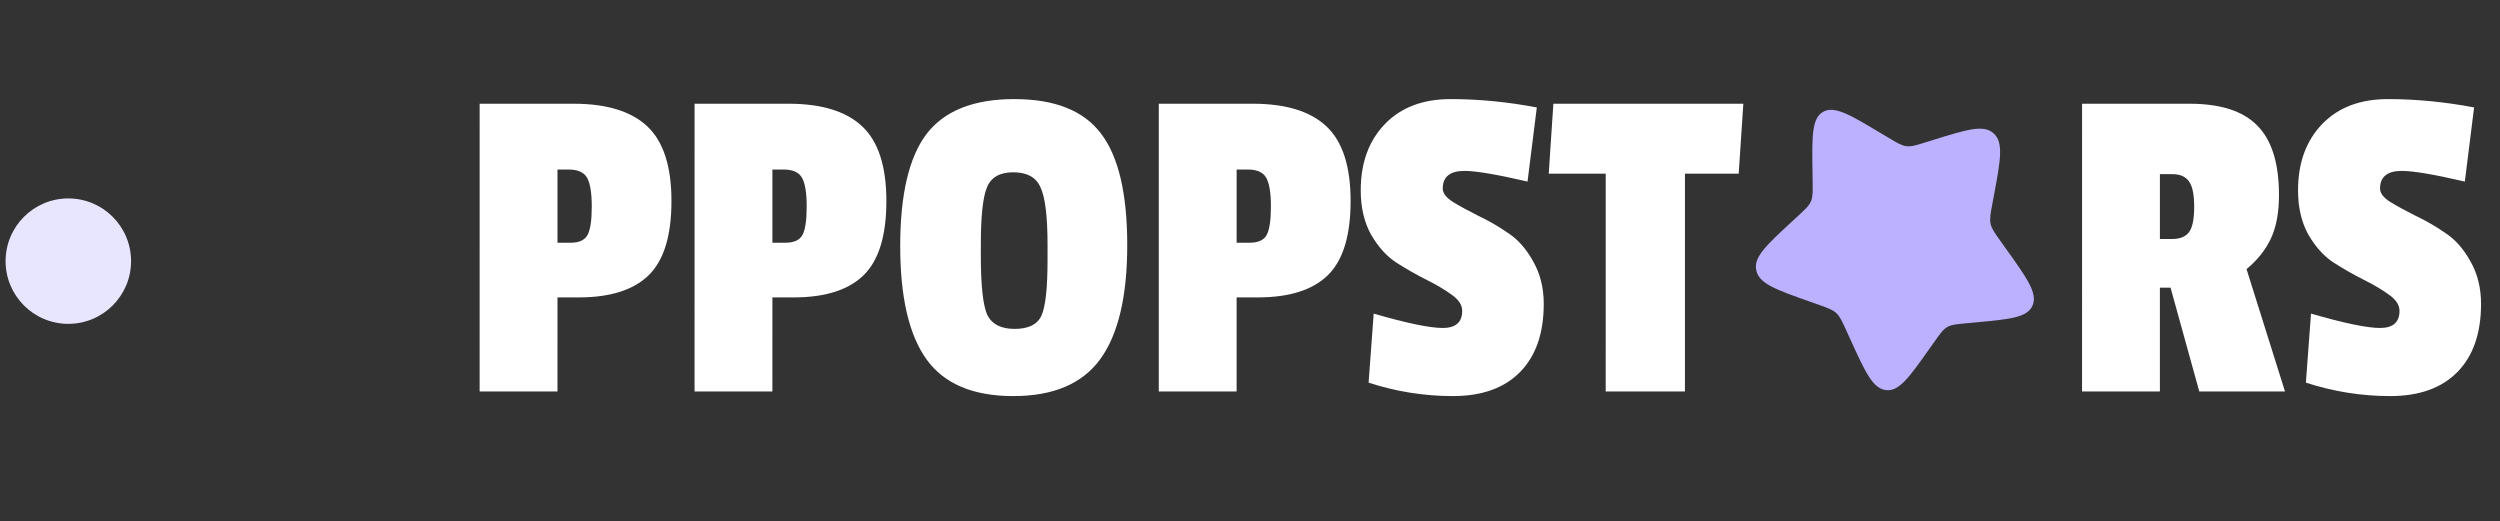
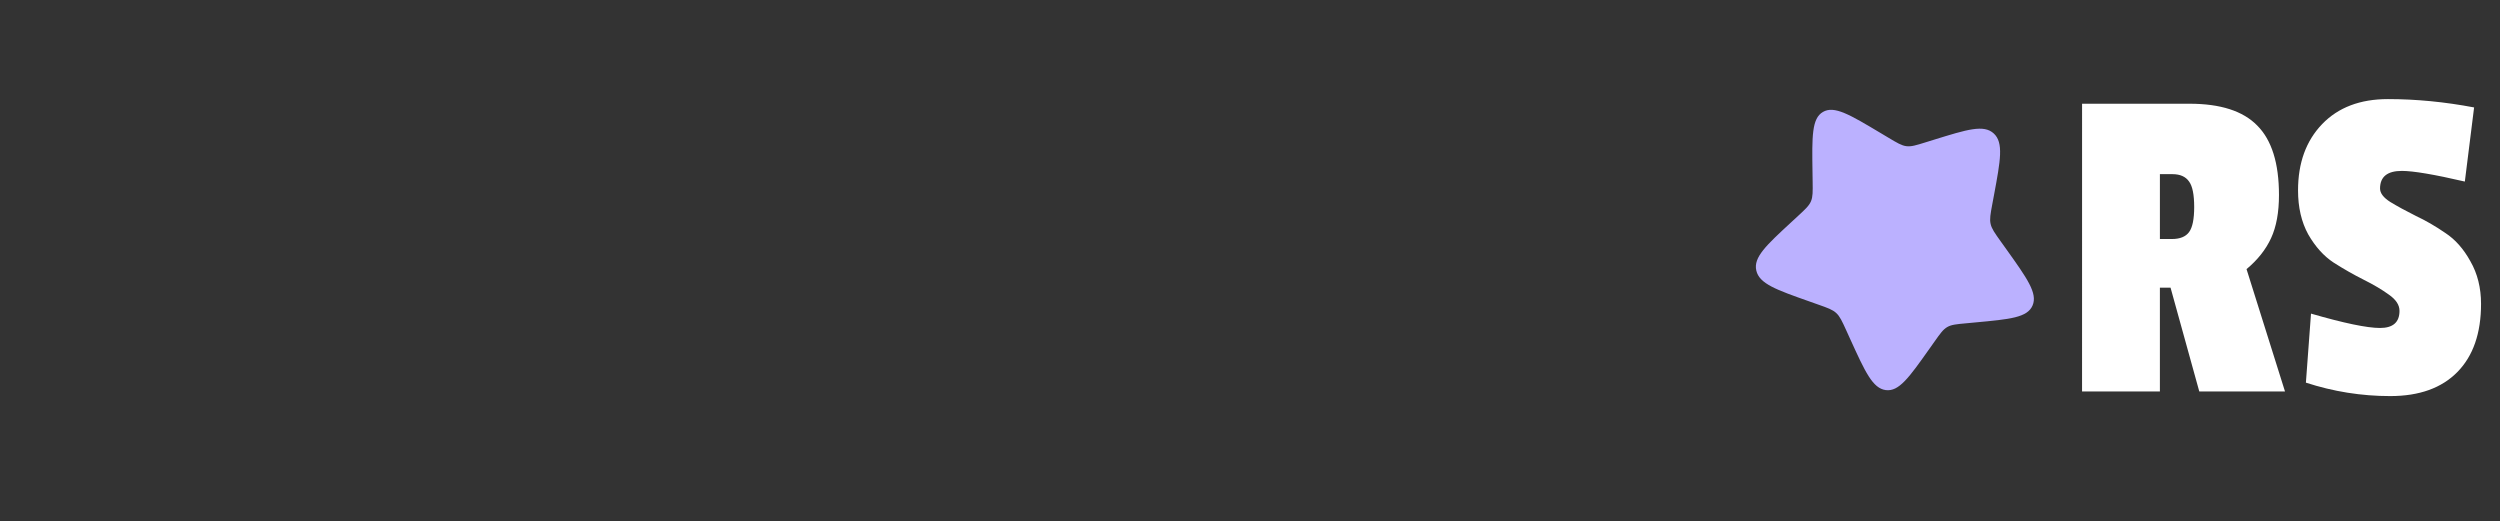
<svg xmlns="http://www.w3.org/2000/svg" width="259" height="54" viewBox="0 0 259 54" fill="none">
  <rect x="0" y="0" width="259" height="54" fill="#333333" stroke="none" />
-   <ellipse cx="6.5" cy="6.497" rx="6.5" ry="6.497" transform="matrix(1 -5.7892e-06 -6.6652e-05 1 0.579 20.557)" fill="#e8e5ff" />
-   <path d="M59.963 30.811L57.755 30.811L57.754 40.555L49.69 40.555L49.692 10.747L59.436 10.747C62.86 10.747 65.404 11.531 67.068 13.099C68.732 14.667 69.564 17.243 69.563 20.827C69.563 24.411 68.779 26.971 67.211 28.507C65.643 30.043 63.227 30.811 59.963 30.811ZM60.875 24.331C61.163 23.787 61.307 22.811 61.307 21.403C61.307 19.995 61.147 19.003 60.827 18.427C60.507 17.851 59.867 17.563 58.907 17.563L57.755 17.563L57.755 25.147L59.099 25.147C59.995 25.147 60.587 24.875 60.875 24.331ZM82.228 30.811L80.02 30.811L80.019 40.554L71.956 40.554L71.957 10.746L81.701 10.746C85.126 10.746 87.669 11.53 89.333 13.098C90.997 14.666 91.829 17.242 91.829 20.826C91.829 24.41 91.044 26.97 89.476 28.506C87.908 30.043 85.492 30.811 82.228 30.811ZM83.141 24.331C83.429 23.787 83.573 22.811 83.573 21.402C83.573 19.994 83.413 19.003 83.093 18.427C82.773 17.851 82.133 17.562 81.173 17.562L80.021 17.562L80.021 25.146L81.365 25.146C82.261 25.146 82.853 24.875 83.141 24.331ZM95.999 13.866C97.855 11.466 100.879 10.266 105.071 10.266C109.263 10.266 112.255 11.45 114.047 13.818C115.871 16.186 116.783 20.042 116.782 25.386C116.782 30.698 115.854 34.634 113.997 37.194C112.141 39.754 109.133 41.034 104.973 41.034C100.813 41.034 97.821 39.77 95.997 37.242C94.174 34.714 93.262 30.794 93.262 25.482C93.263 20.138 94.175 16.266 95.999 13.866ZM108.526 25.386C108.526 22.442 108.286 20.458 107.807 19.434C107.359 18.378 106.415 17.85 104.975 17.85C103.567 17.85 102.655 18.378 102.239 19.434C101.822 20.458 101.614 22.426 101.614 25.338L101.614 26.49C101.614 29.594 101.838 31.642 102.286 32.634C102.766 33.594 103.71 34.074 105.118 34.074C106.558 34.074 107.486 33.61 107.902 32.682C108.318 31.754 108.526 29.834 108.526 26.922L108.526 25.386ZM130.322 30.81L128.114 30.81L128.113 40.554L120.049 40.554L120.051 10.746L129.795 10.746C133.219 10.746 135.763 11.53 137.427 13.098C139.091 14.666 139.923 17.242 139.923 20.826C139.922 24.41 139.138 26.97 137.57 28.506C136.002 30.042 133.586 30.81 130.322 30.81ZM131.234 24.33C131.522 23.786 131.666 22.81 131.667 21.402C131.667 19.994 131.507 19.002 131.187 18.426C130.867 17.85 130.227 17.562 129.267 17.562L128.115 17.562L128.114 25.146L129.458 25.146C130.354 25.146 130.946 24.874 131.234 24.33ZM140.972 19.722C140.972 16.874 141.805 14.586 143.469 12.858C145.133 11.13 147.405 10.266 150.285 10.266C153.197 10.266 156.173 10.554 159.213 11.13L158.252 18.81C155.084 18.074 152.908 17.706 151.724 17.706C150.22 17.706 149.468 18.314 149.468 19.53C149.468 20.01 149.82 20.474 150.524 20.922C151.26 21.37 152.14 21.85 153.164 22.362C154.188 22.842 155.212 23.434 156.236 24.138C157.26 24.81 158.124 25.786 158.828 27.066C159.564 28.346 159.932 29.818 159.932 31.482C159.931 34.522 159.115 36.874 157.483 38.538C155.851 40.202 153.531 41.034 150.523 41.034C147.547 41.034 144.635 40.57 141.787 39.642L142.315 32.49C145.739 33.482 148.123 33.978 149.467 33.978C150.811 33.978 151.483 33.386 151.483 32.202C151.483 31.594 151.116 31.034 150.38 30.522C149.676 30.01 148.812 29.498 147.788 28.986C146.764 28.474 145.724 27.882 144.668 27.21C143.644 26.538 142.764 25.562 142.028 24.282C141.324 23.002 140.972 21.482 140.972 19.722ZM180.129 17.994L174.561 17.994L174.559 40.554L166.351 40.554L166.353 17.994L160.449 17.994L160.929 10.746L180.609 10.746L180.129 17.994Z" fill="white" />
  <path d="M236.102 20.202C236.102 21.994 235.83 23.482 235.286 24.666C234.742 25.85 233.894 26.922 232.741 27.882L236.725 40.554L227.845 40.554L224.869 29.802L223.765 29.802L223.765 40.554L215.701 40.554L215.703 10.746L226.839 10.746C230.039 10.746 232.375 11.498 233.846 13.002C235.35 14.506 236.102 16.906 236.102 20.202ZM225.014 24.762C225.846 24.762 226.438 24.522 226.79 24.042C227.142 23.562 227.318 22.698 227.318 21.45C227.318 20.17 227.142 19.29 226.79 18.81C226.438 18.298 225.862 18.042 225.062 18.042L223.766 18.042L223.766 24.762L225.014 24.762ZM238.077 19.722C238.077 16.874 238.909 14.586 240.573 12.858C242.237 11.13 244.509 10.266 247.389 10.266C250.301 10.266 253.277 10.554 256.317 11.13L255.357 18.81C252.189 18.074 250.013 17.706 248.829 17.706C247.325 17.706 246.573 18.314 246.573 19.53C246.573 20.01 246.925 20.474 247.629 20.922C248.365 21.37 249.245 21.85 250.269 22.362C251.293 22.842 252.317 23.434 253.34 24.138C254.364 24.81 255.228 25.786 255.932 27.066C256.668 28.346 257.036 29.818 257.036 31.482C257.036 34.522 256.22 36.874 254.588 38.538C252.955 40.202 250.635 41.034 247.627 41.034C244.651 41.034 241.739 40.57 238.891 39.642L239.42 32.49C242.844 33.482 245.228 33.978 246.572 33.978C247.916 33.978 248.588 33.386 248.588 32.202C248.588 31.594 248.22 31.034 247.484 30.522C246.78 30.01 245.916 29.498 244.892 28.986C243.868 28.474 242.828 27.882 241.772 27.21C240.748 26.538 239.868 25.562 239.132 24.282C238.429 23.002 238.077 21.482 238.077 19.722Z" fill="white" />
  <g clip-path="url(#clip0_217_296)">
    <path d="M187.775 17.84C187.72 14.126 187.691 12.27 188.863 11.594C190.035 10.918 191.629 11.87 194.819 13.775L195.645 14.268C196.551 14.81 197.005 15.081 197.503 15.144C198.002 15.208 198.491 15.056 199.47 14.751L200.36 14.475C203.801 13.408 205.52 12.874 206.554 13.828C207.587 14.782 207.251 16.594 206.577 20.216L206.402 21.152C206.211 22.181 206.114 22.697 206.227 23.198C206.341 23.701 206.652 24.136 207.271 25.003L207.837 25.793C210.018 28.848 211.11 30.375 210.577 31.64C210.044 32.905 208.241 33.072 204.636 33.405L203.701 33.493C202.677 33.586 202.165 33.634 201.736 33.882C201.306 34.13 201.009 34.548 200.416 35.389L199.874 36.153C197.782 39.108 196.735 40.586 195.374 40.415C194.01 40.242 193.233 38.535 191.677 35.118L191.276 34.235C190.834 33.264 190.612 32.778 190.233 32.43C189.856 32.079 189.361 31.904 188.375 31.557L187.475 31.238C184.001 30.012 182.263 29.397 181.952 28.025C181.642 26.653 182.965 25.429 185.612 22.986L186.296 22.354C187.048 21.659 187.423 21.312 187.618 20.848C187.814 20.384 187.805 19.857 187.789 18.801L187.775 17.84Z" fill="#bbb1ff" />
  </g>
  <defs>
    <clipPath id="clip0_217_296">
      <rect width="34.279" height="34.271" fill="white" transform="matrix(0.866 -0.5 0.5 0.866 172.589 17.688)" />
    </clipPath>
  </defs>
</svg>